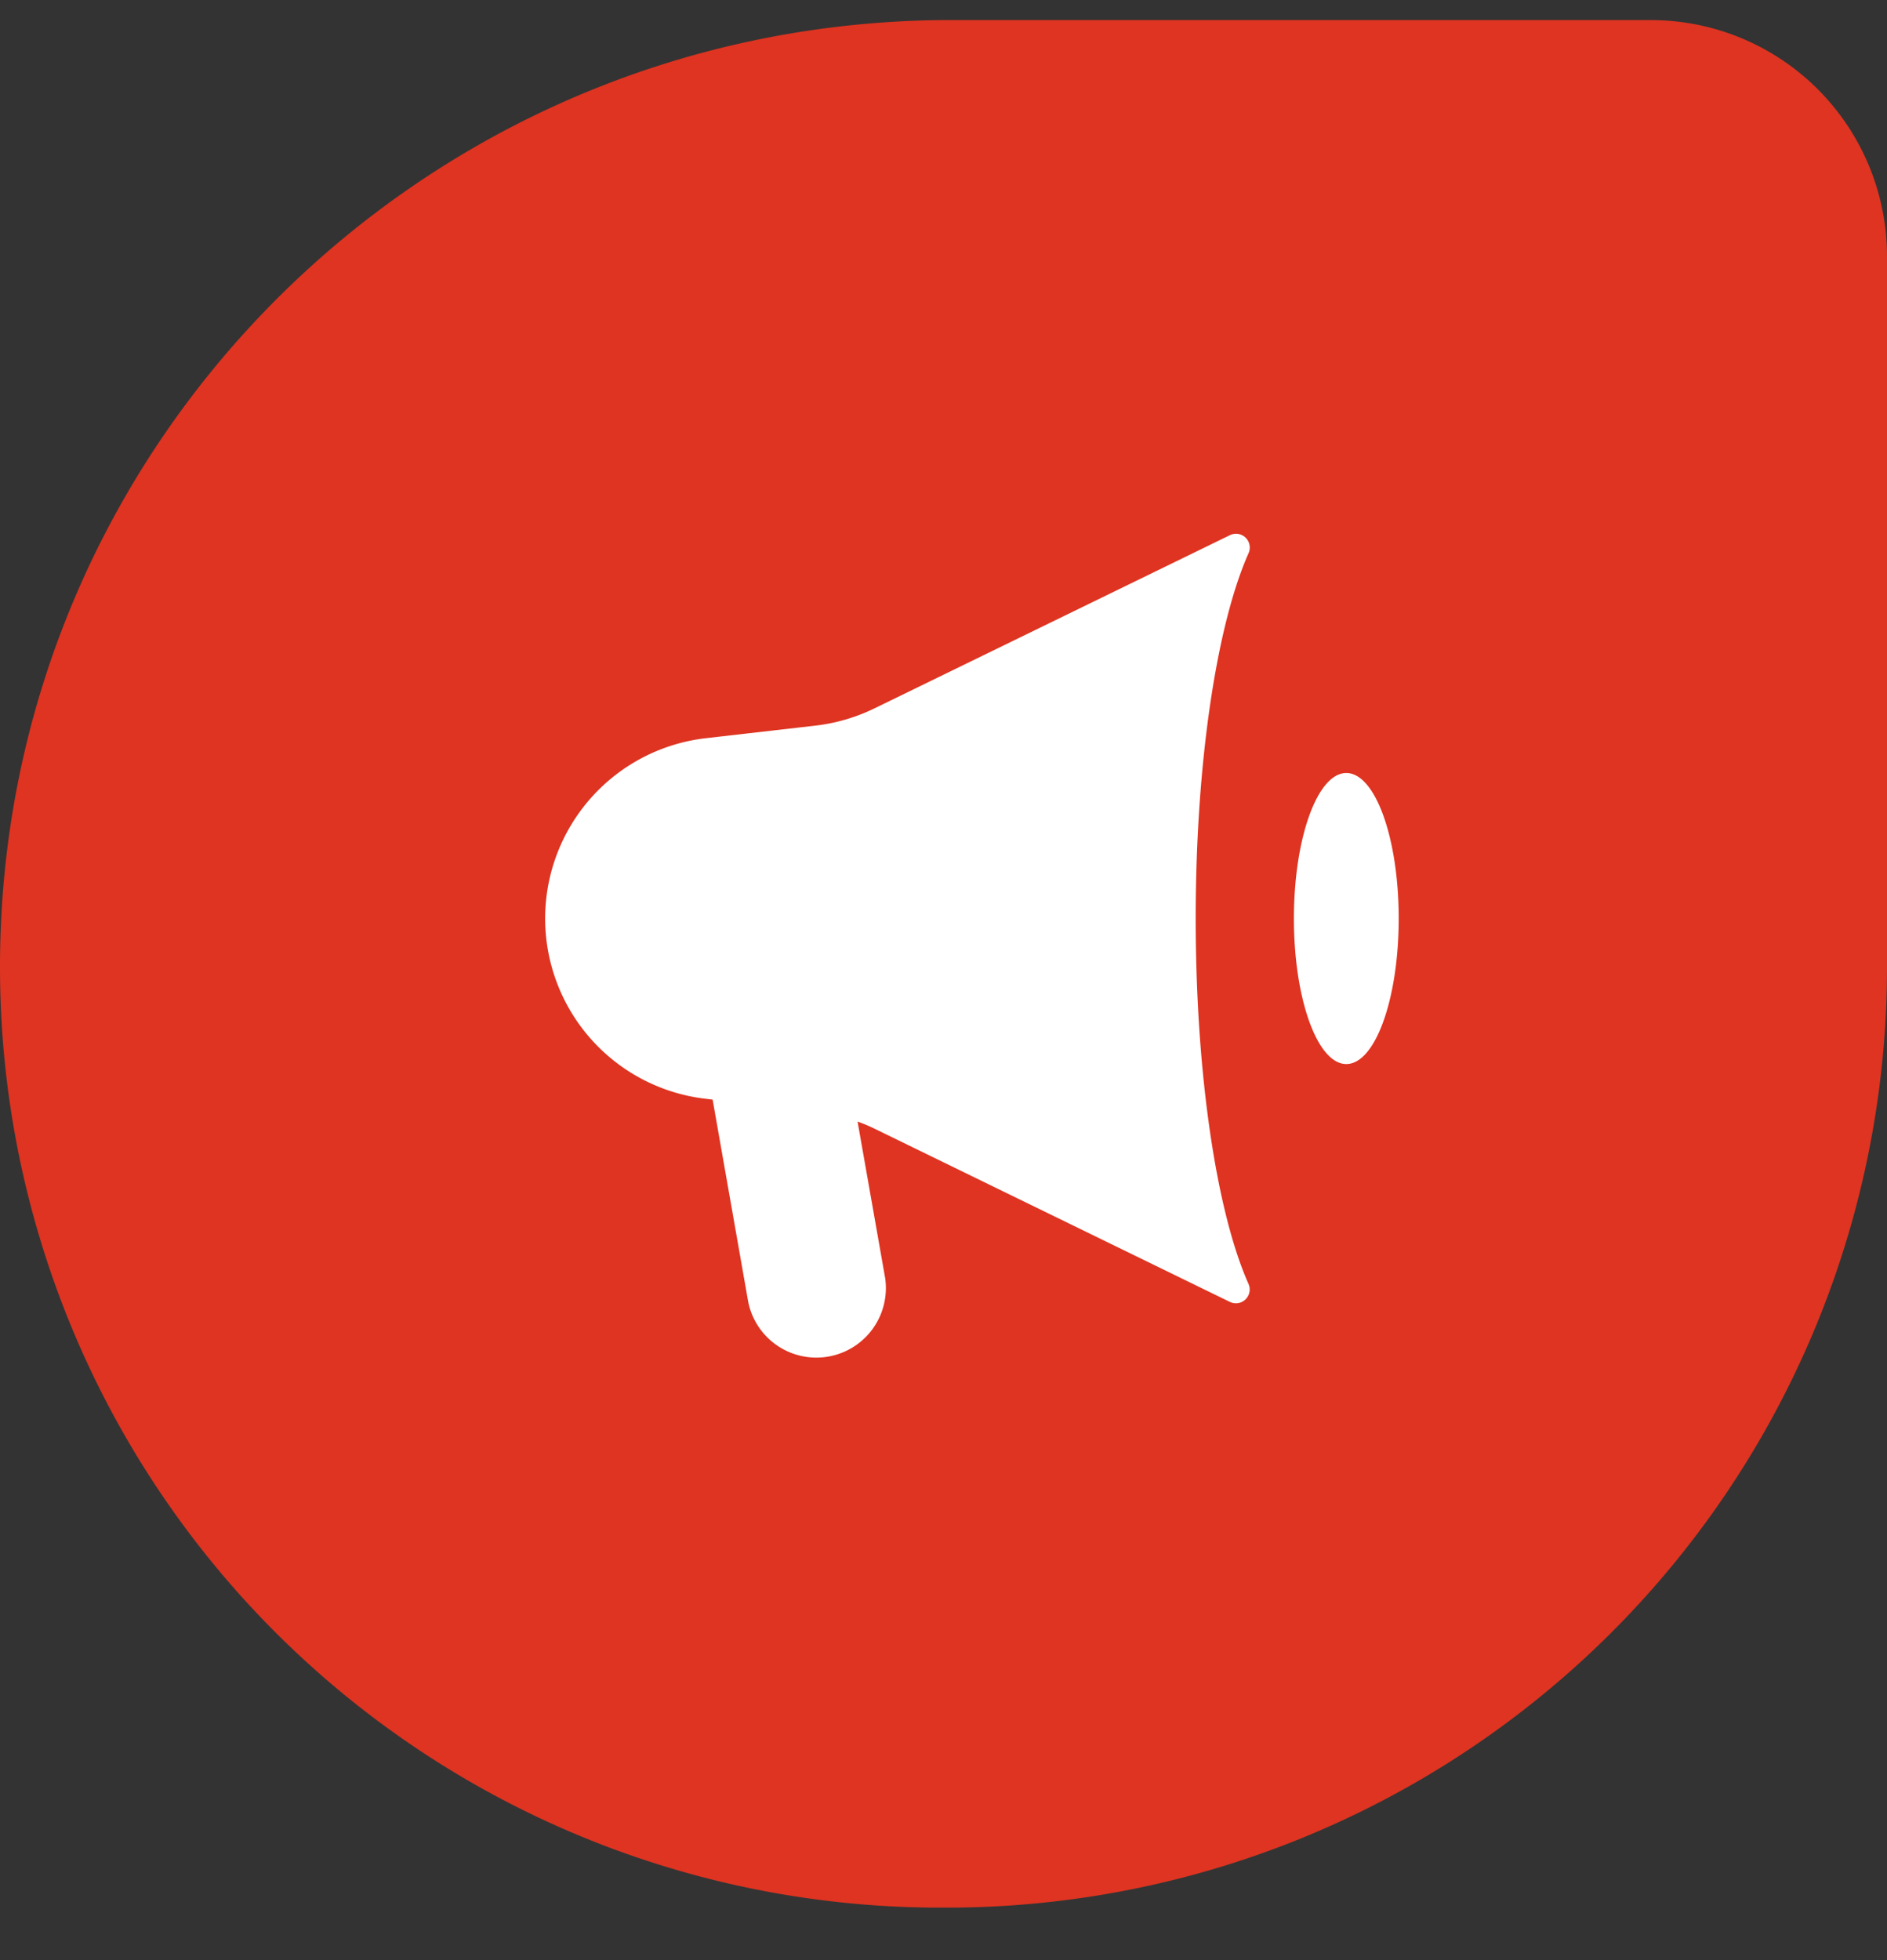
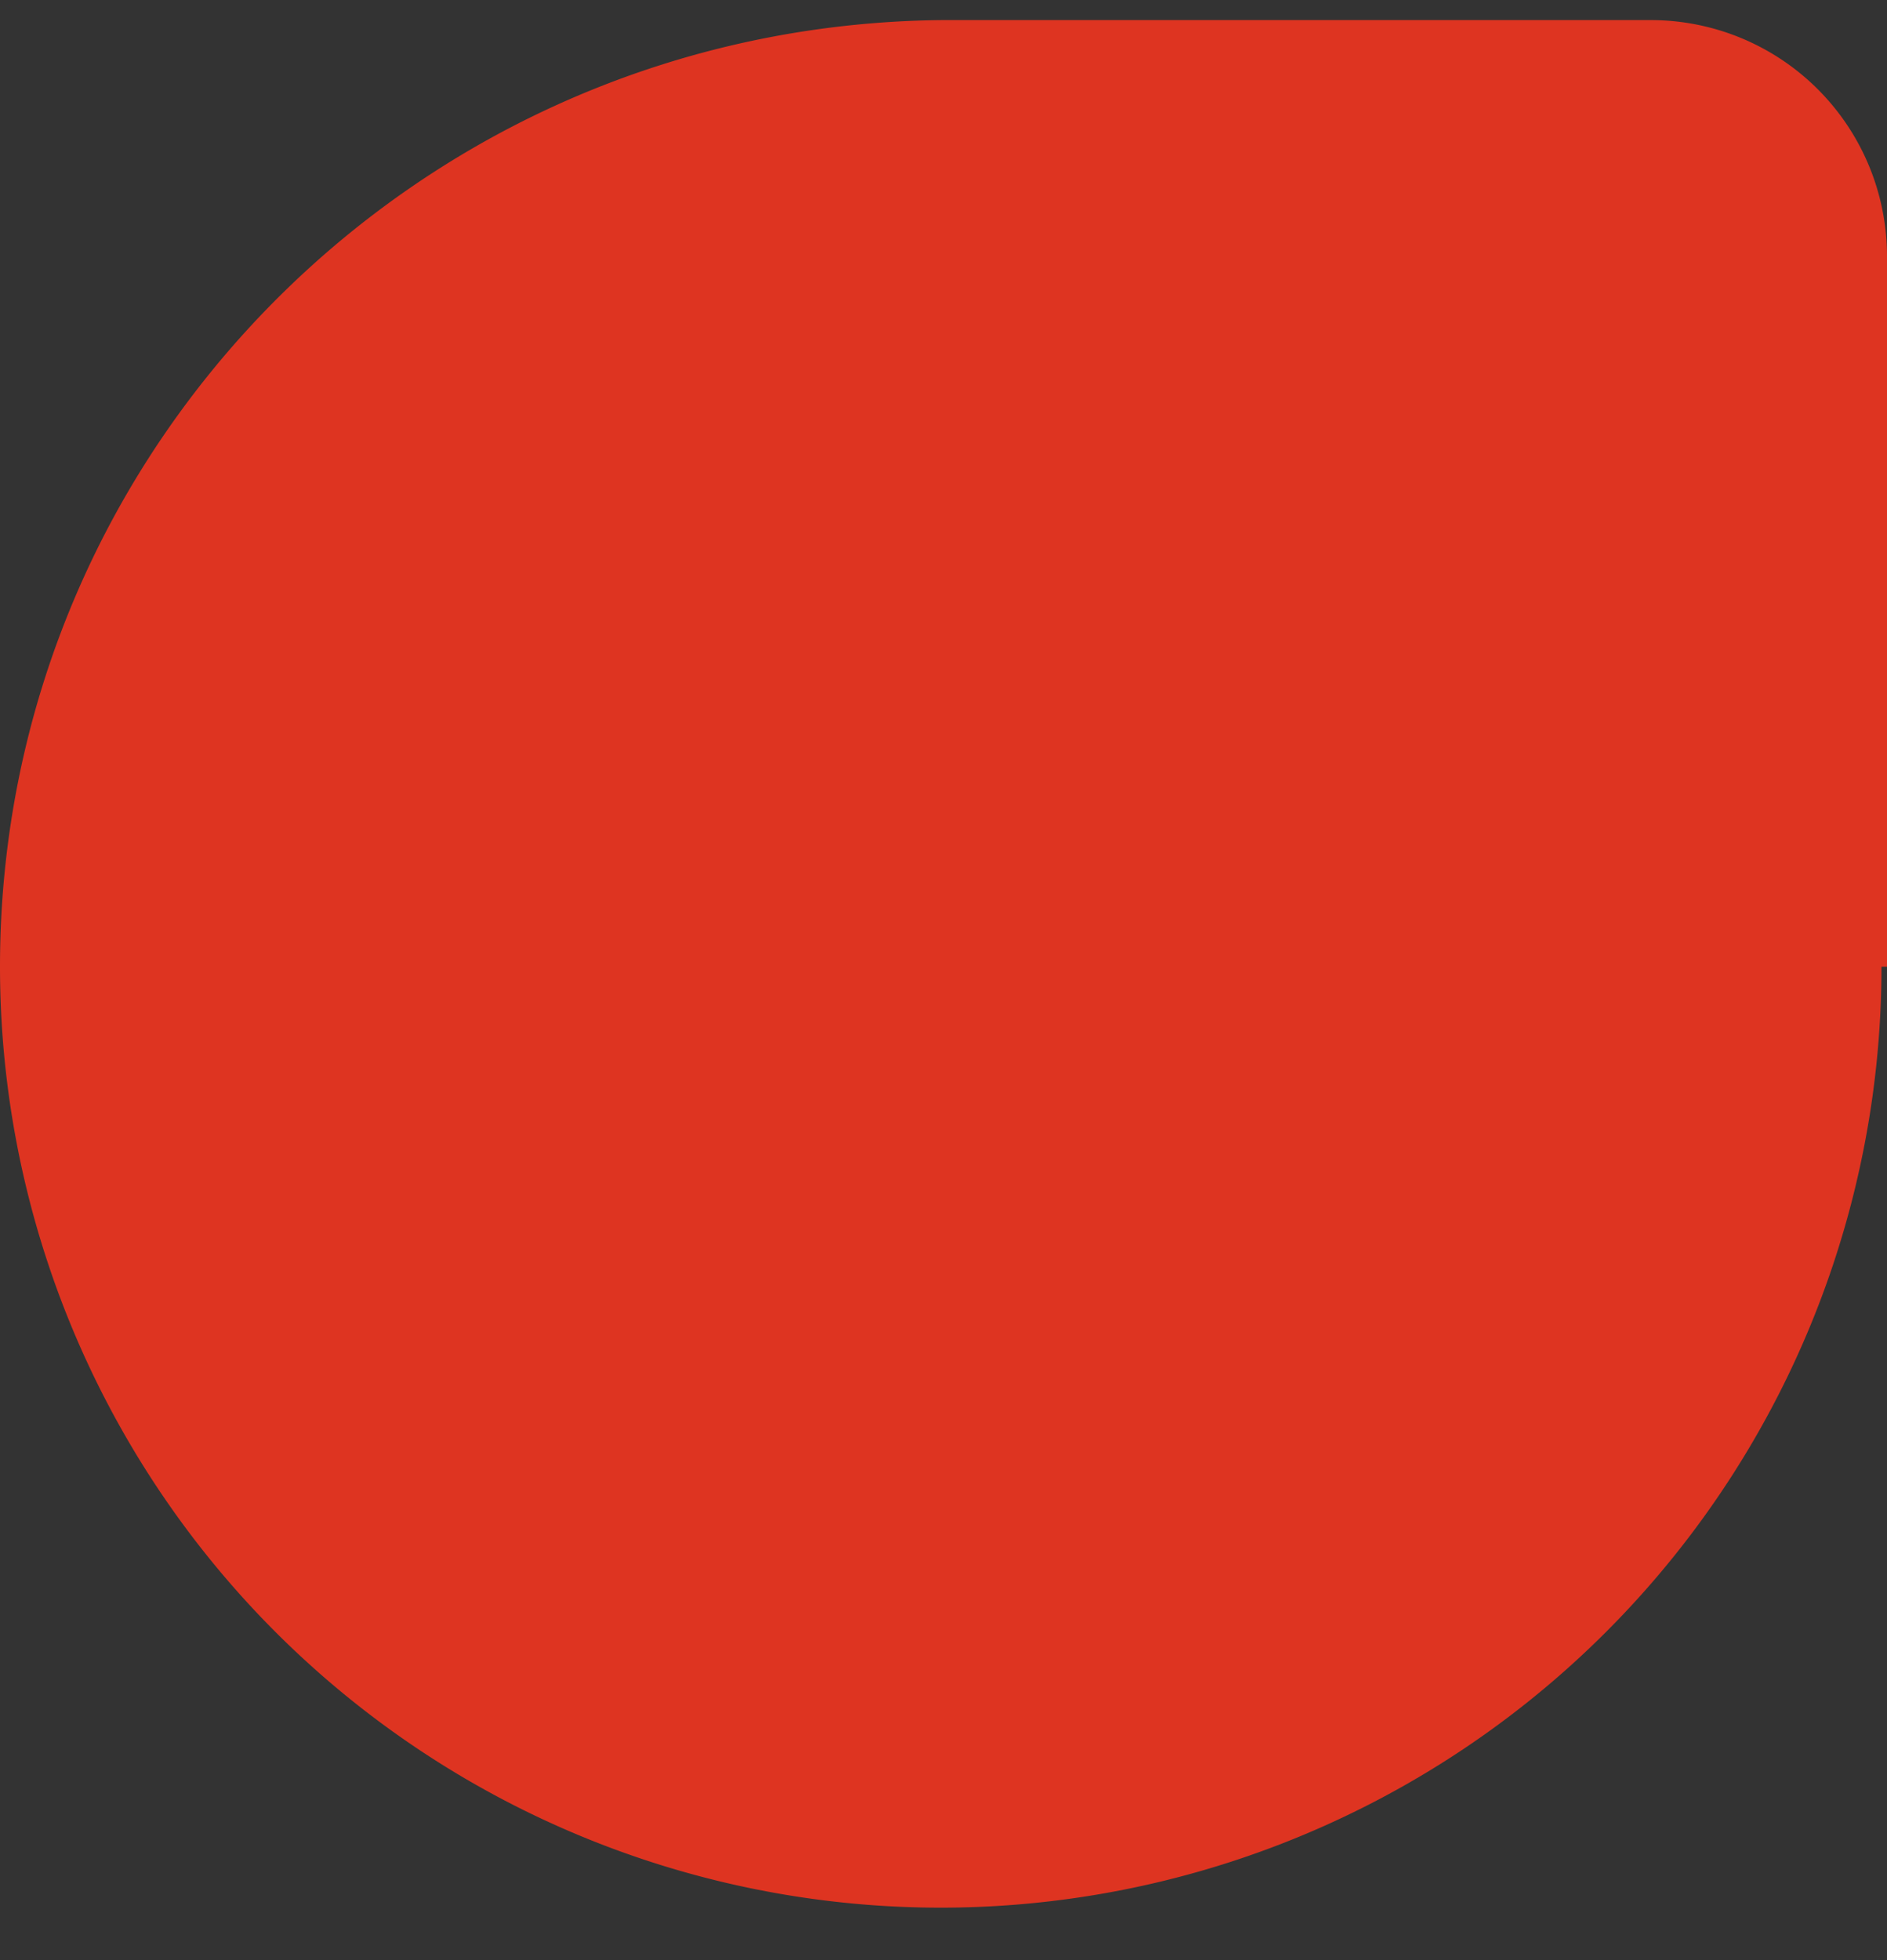
<svg xmlns="http://www.w3.org/2000/svg" width="26" height="27" fill="none">
  <rect width="100%" height="100%" fill="#333333" stroke="none" />
-   <path fill-rule="evenodd" clip-rule="evenodd" d="M12.962.277h9.76A3.254 3.254 0 0 1 26 3.556v9.76a12.951 12.951 0 0 1-12.962 12.961h-.076A12.951 12.951 0 0 1 0 13.315C0 6.149 5.795.354 12.962.277Z" fill="#DE3421" />
-   <path fill-rule="evenodd" clip-rule="evenodd" d="M17.202 7.623c-.433.974-.727 2.861-.727 5.029 0 2.168.293 4.056.726 5.03a.19.19 0 0 1-.258.25l-4.896-2.386a2.363 2.363 0 0 0-.231-.097l.38 2.155a.958.958 0 0 1-1.886.333l-.491-2.79-.081-.01a2.5 2.5 0 0 1 0-4.97l1.5-.172a2.52 2.52 0 0 0 .81-.237l4.896-2.385a.19.19 0 0 1 .258.25Zm1.348 7.034c.399 0 .722-.898.722-2.005 0-1.107-.323-2.004-.722-2.004-.399 0-.722.898-.722 2.005 0 1.106.323 2.004.722 2.004Z" fill="#fff" />
+   <path fill-rule="evenodd" clip-rule="evenodd" d="M12.962.277h9.76A3.254 3.254 0 0 1 26 3.556v9.76h-.076A12.951 12.951 0 0 1 0 13.315C0 6.149 5.795.354 12.962.277Z" fill="#DE3421" />
</svg>